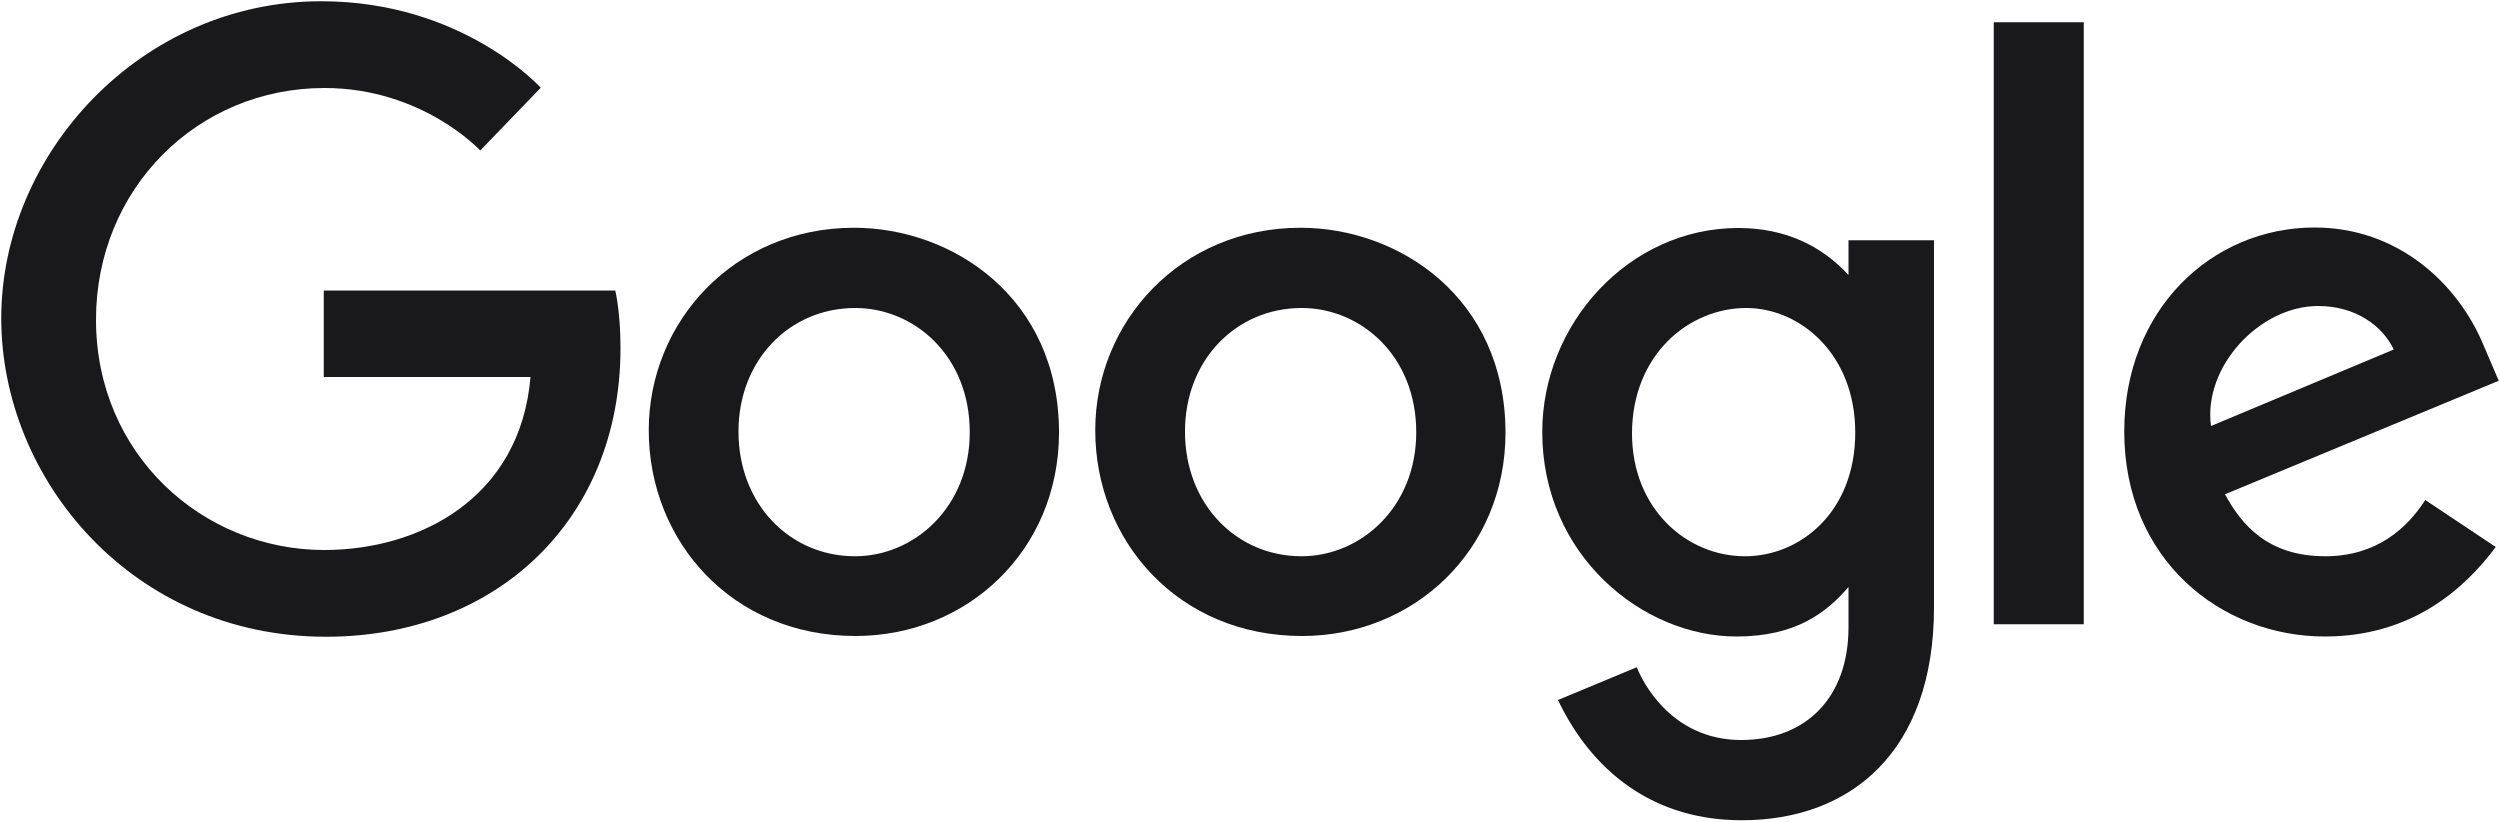
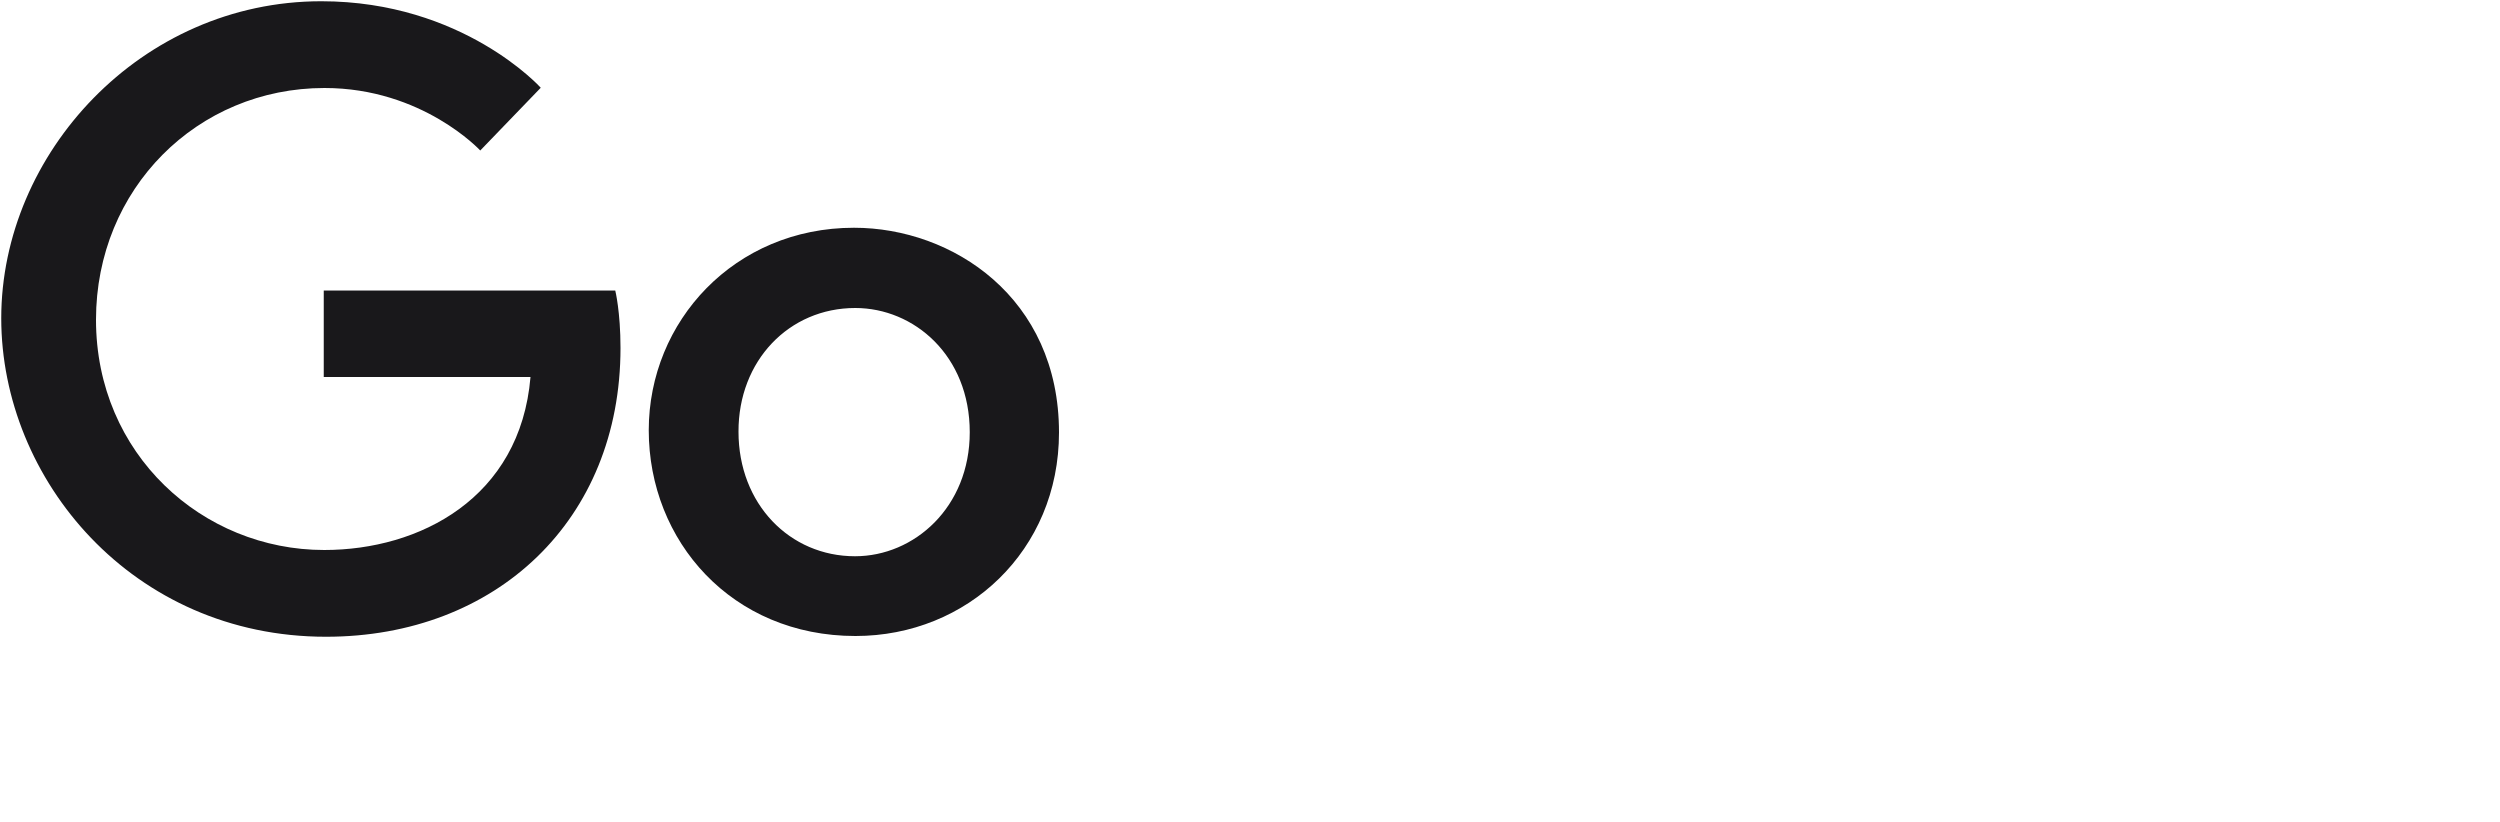
<svg xmlns="http://www.w3.org/2000/svg" version="1.1" id="svg2" x="0px" y="0px" viewBox="0 0 1000 328.6" style="enable-background:new 0 0 1000 328.6;" xml:space="preserve">
  <style type="text/css">
	.st0{fill:#19181b;}
</style>
  <path id="path2998" class="st0" d="M246.1,116.2H129.5v34.6h82.7c-4.1,48.5-44.4,69.2-82.5,69.2c-48.7,0-91.3-38.3-91.3-92.1  c0-52.4,40.5-92.7,91.4-92.7c39.2,0,62.3,25,62.3,25l24.2-25.1c0,0-31.1-34.6-87.8-34.6C56.4,0.5,0.5,61.4,0.5,127.3  c0,64.5,52.5,127.4,129.9,127.4c68,0,117.8-46.6,117.8-115.5C248.2,124.6,246.1,116.2,246.1,116.2L246.1,116.2z" />
  <path id="path3000" class="st0" d="M341.6,91.1c-47.8,0-82.1,37.4-82.1,81c0,44.3,33.2,82.3,82.7,82.3c44.7,0,81.4-34.2,81.4-81.4  C423.6,119,380.9,91.1,341.6,91.1L341.6,91.1z M342.1,123.2c23.5,0,45.8,19,45.8,49.7c0,30-22.2,49.6-45.9,49.6  c-26.1,0-46.6-20.9-46.6-49.8C295.3,144.3,315.6,123.2,342.1,123.2L342.1,123.2z" />
-   <path id="path3005" class="st0" d="M520.2,91.1c-47.8,0-82.1,37.4-82.1,81c0,44.3,33.2,82.3,82.7,82.3c44.7,0,81.4-34.2,81.4-81.4  C602.1,119,559.5,91.1,520.2,91.1L520.2,91.1z M520.7,123.2c23.5,0,45.8,19,45.8,49.7c0,30-22.2,49.6-45.9,49.6  c-26.1,0-46.6-20.9-46.6-49.8C473.9,144.3,494.2,123.2,520.7,123.2L520.7,123.2z" />
-   <path id="path3007" class="st0" d="M695.3,91.2c-43.9,0-78.4,38.5-78.4,81.6c0,49.2,40,81.8,77.7,81.8c23.3,0,35.7-9.2,44.8-19.8  v16.1c0,28.2-17.1,45.1-42.9,45.1c-24.9,0-37.5-18.6-41.8-29.1L623.2,280c11.1,23.5,33.6,48.1,73.5,48.1c43.7,0,76.9-27.5,76.9-85.2  V96.1h-34.2V110C728.9,98.6,714.5,91.2,695.3,91.2L695.3,91.2z M698.5,123.2c21.5,0,43.6,18.4,43.6,49.8c0,31.9-22.1,49.5-44.1,49.5  c-23.4,0-45.2-19-45.2-49.2C652.9,141.9,675.5,123.2,698.5,123.2L698.5,123.2z" />
-   <path id="path3011" class="st0" d="M925.9,91c-41.4,0-76.2,33-76.2,81.6c0,51.4,38.8,82,80.2,82c34.6,0,55.8-18.9,68.4-35.8  l-28.2-18.8c-7.3,11.4-19.6,22.5-40,22.5c-23,0-33.5-12.6-40.1-24.8l109.5-45.4l-5.7-13.3C983.2,112.8,958.6,91,925.9,91L925.9,91z   M927.3,122.4c14.9,0,25.7,7.9,30.2,17.4l-73.1,30.6C881.2,146.8,903.7,122.4,927.3,122.4L927.3,122.4z" />
-   <path id="path3015" class="st0" d="M797.5,249.7h36V8.9h-36V249.7z" />
</svg>